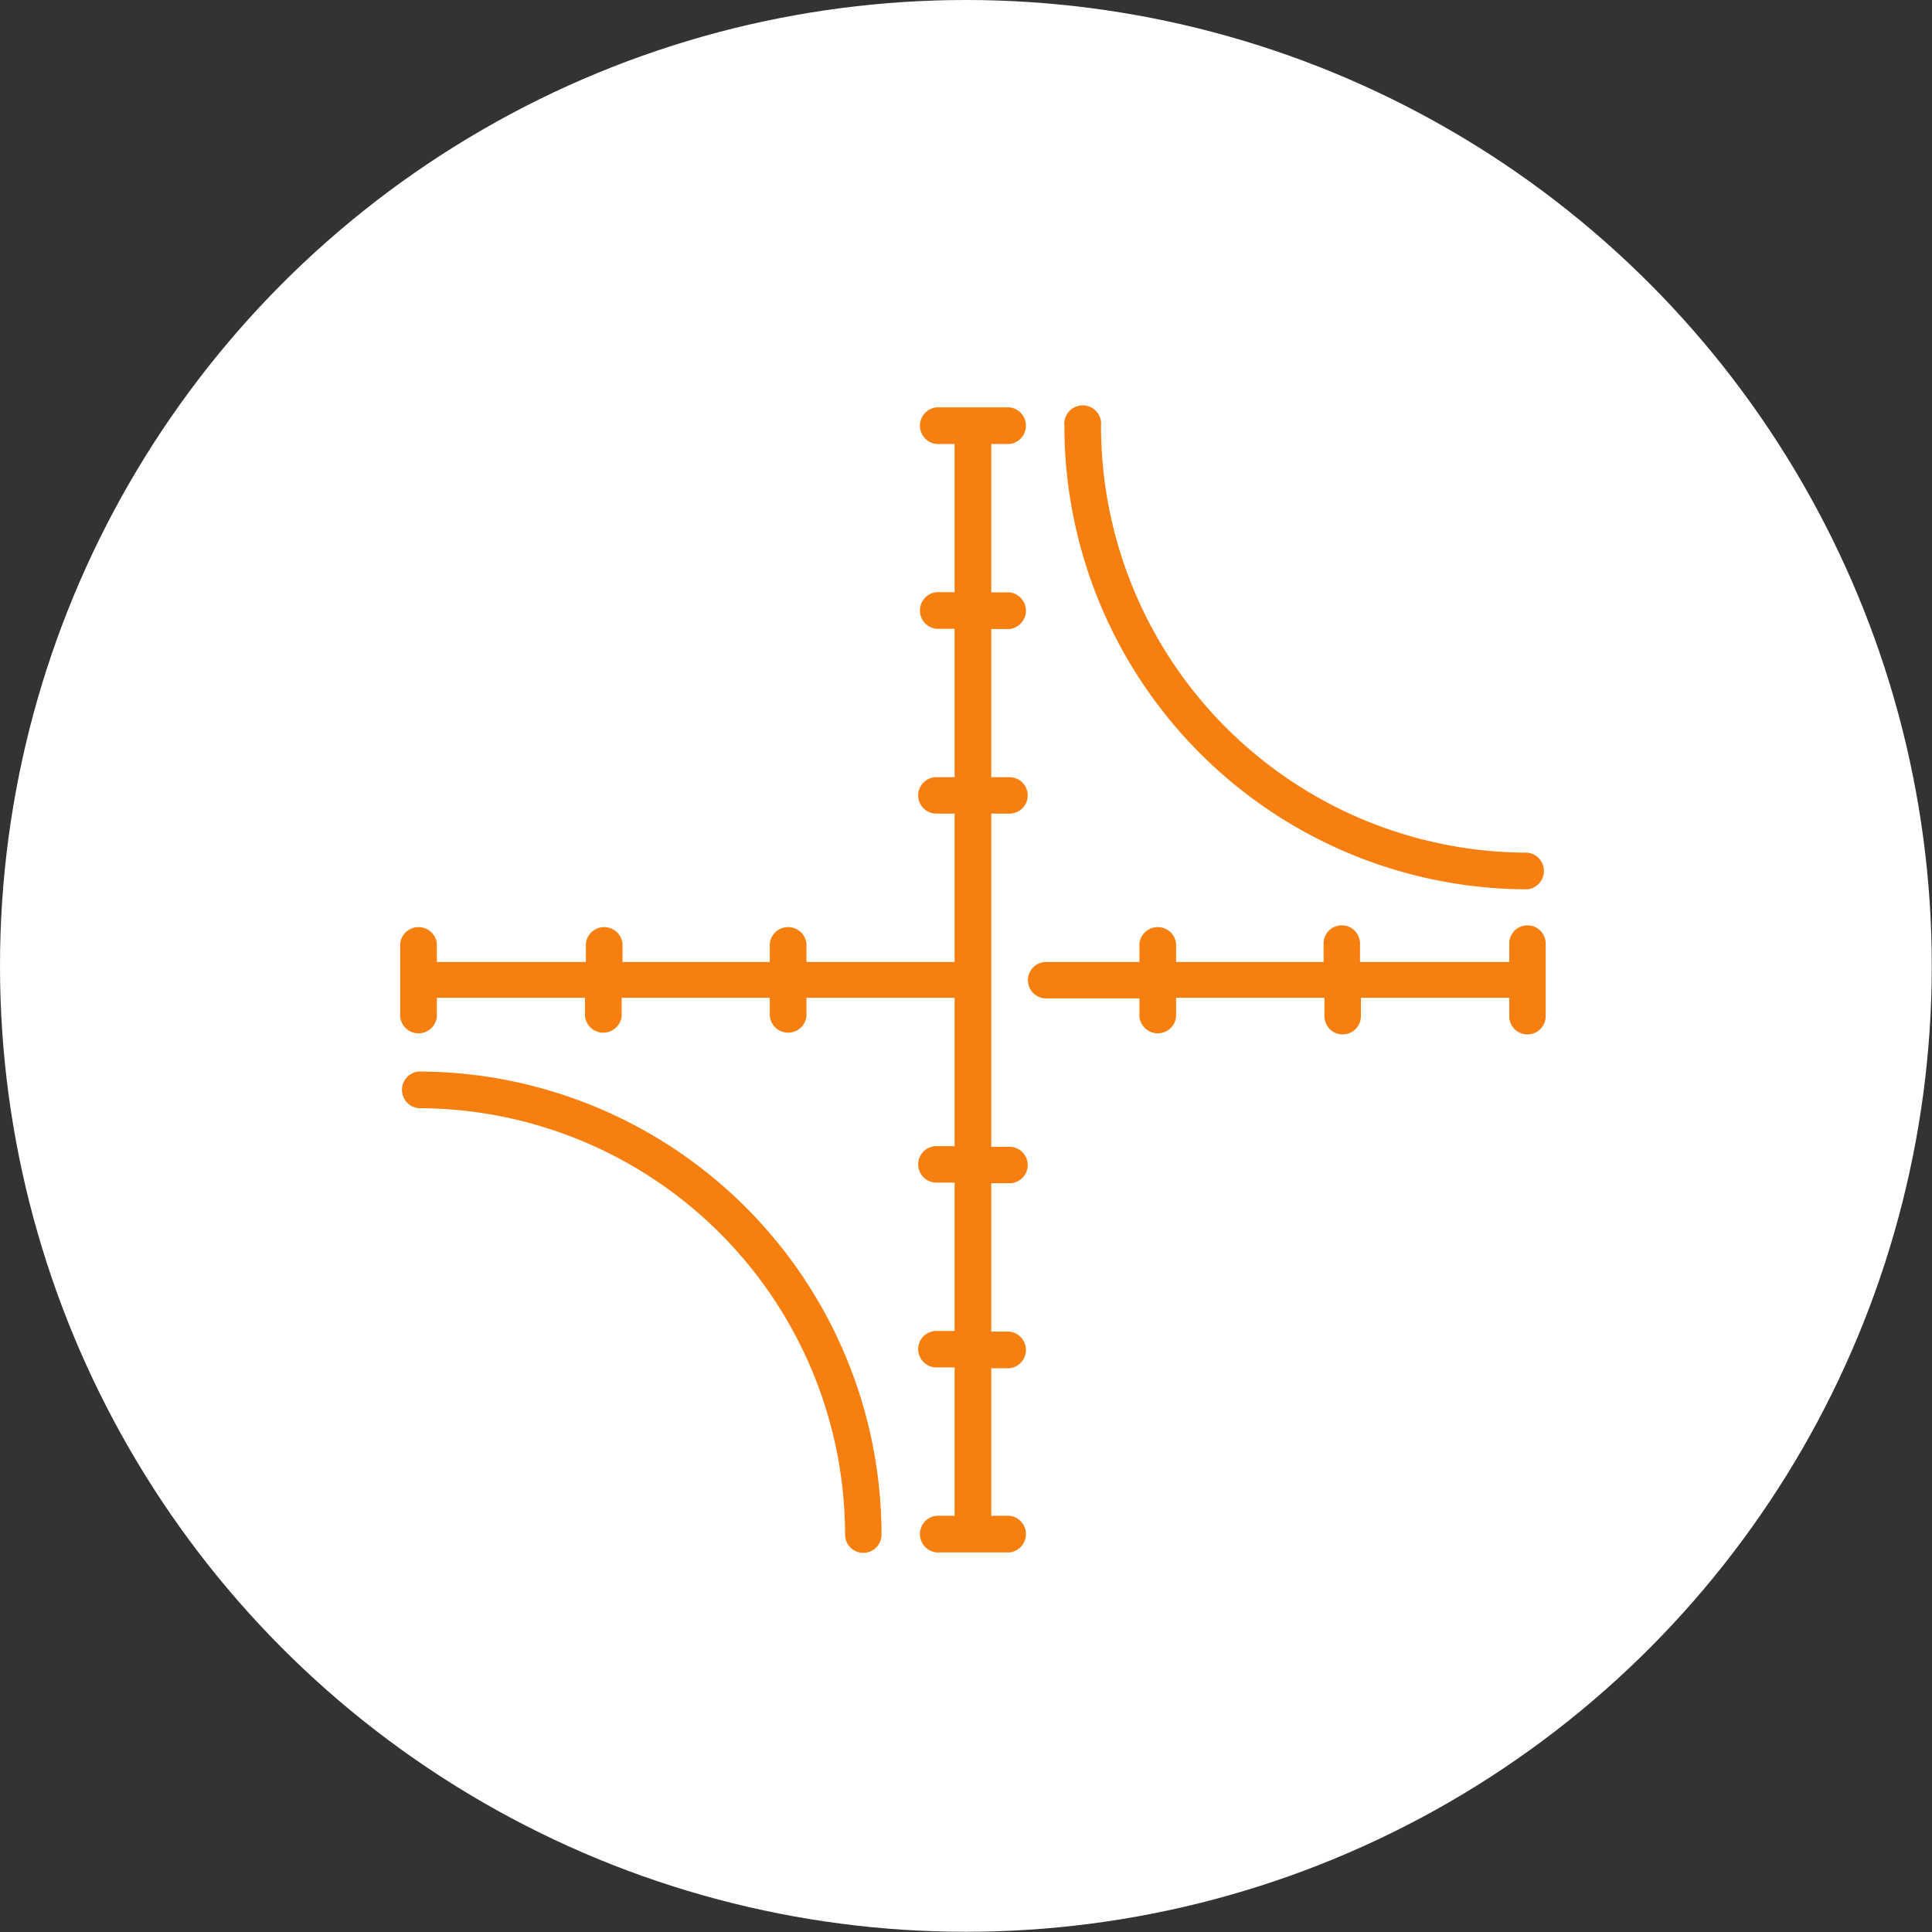
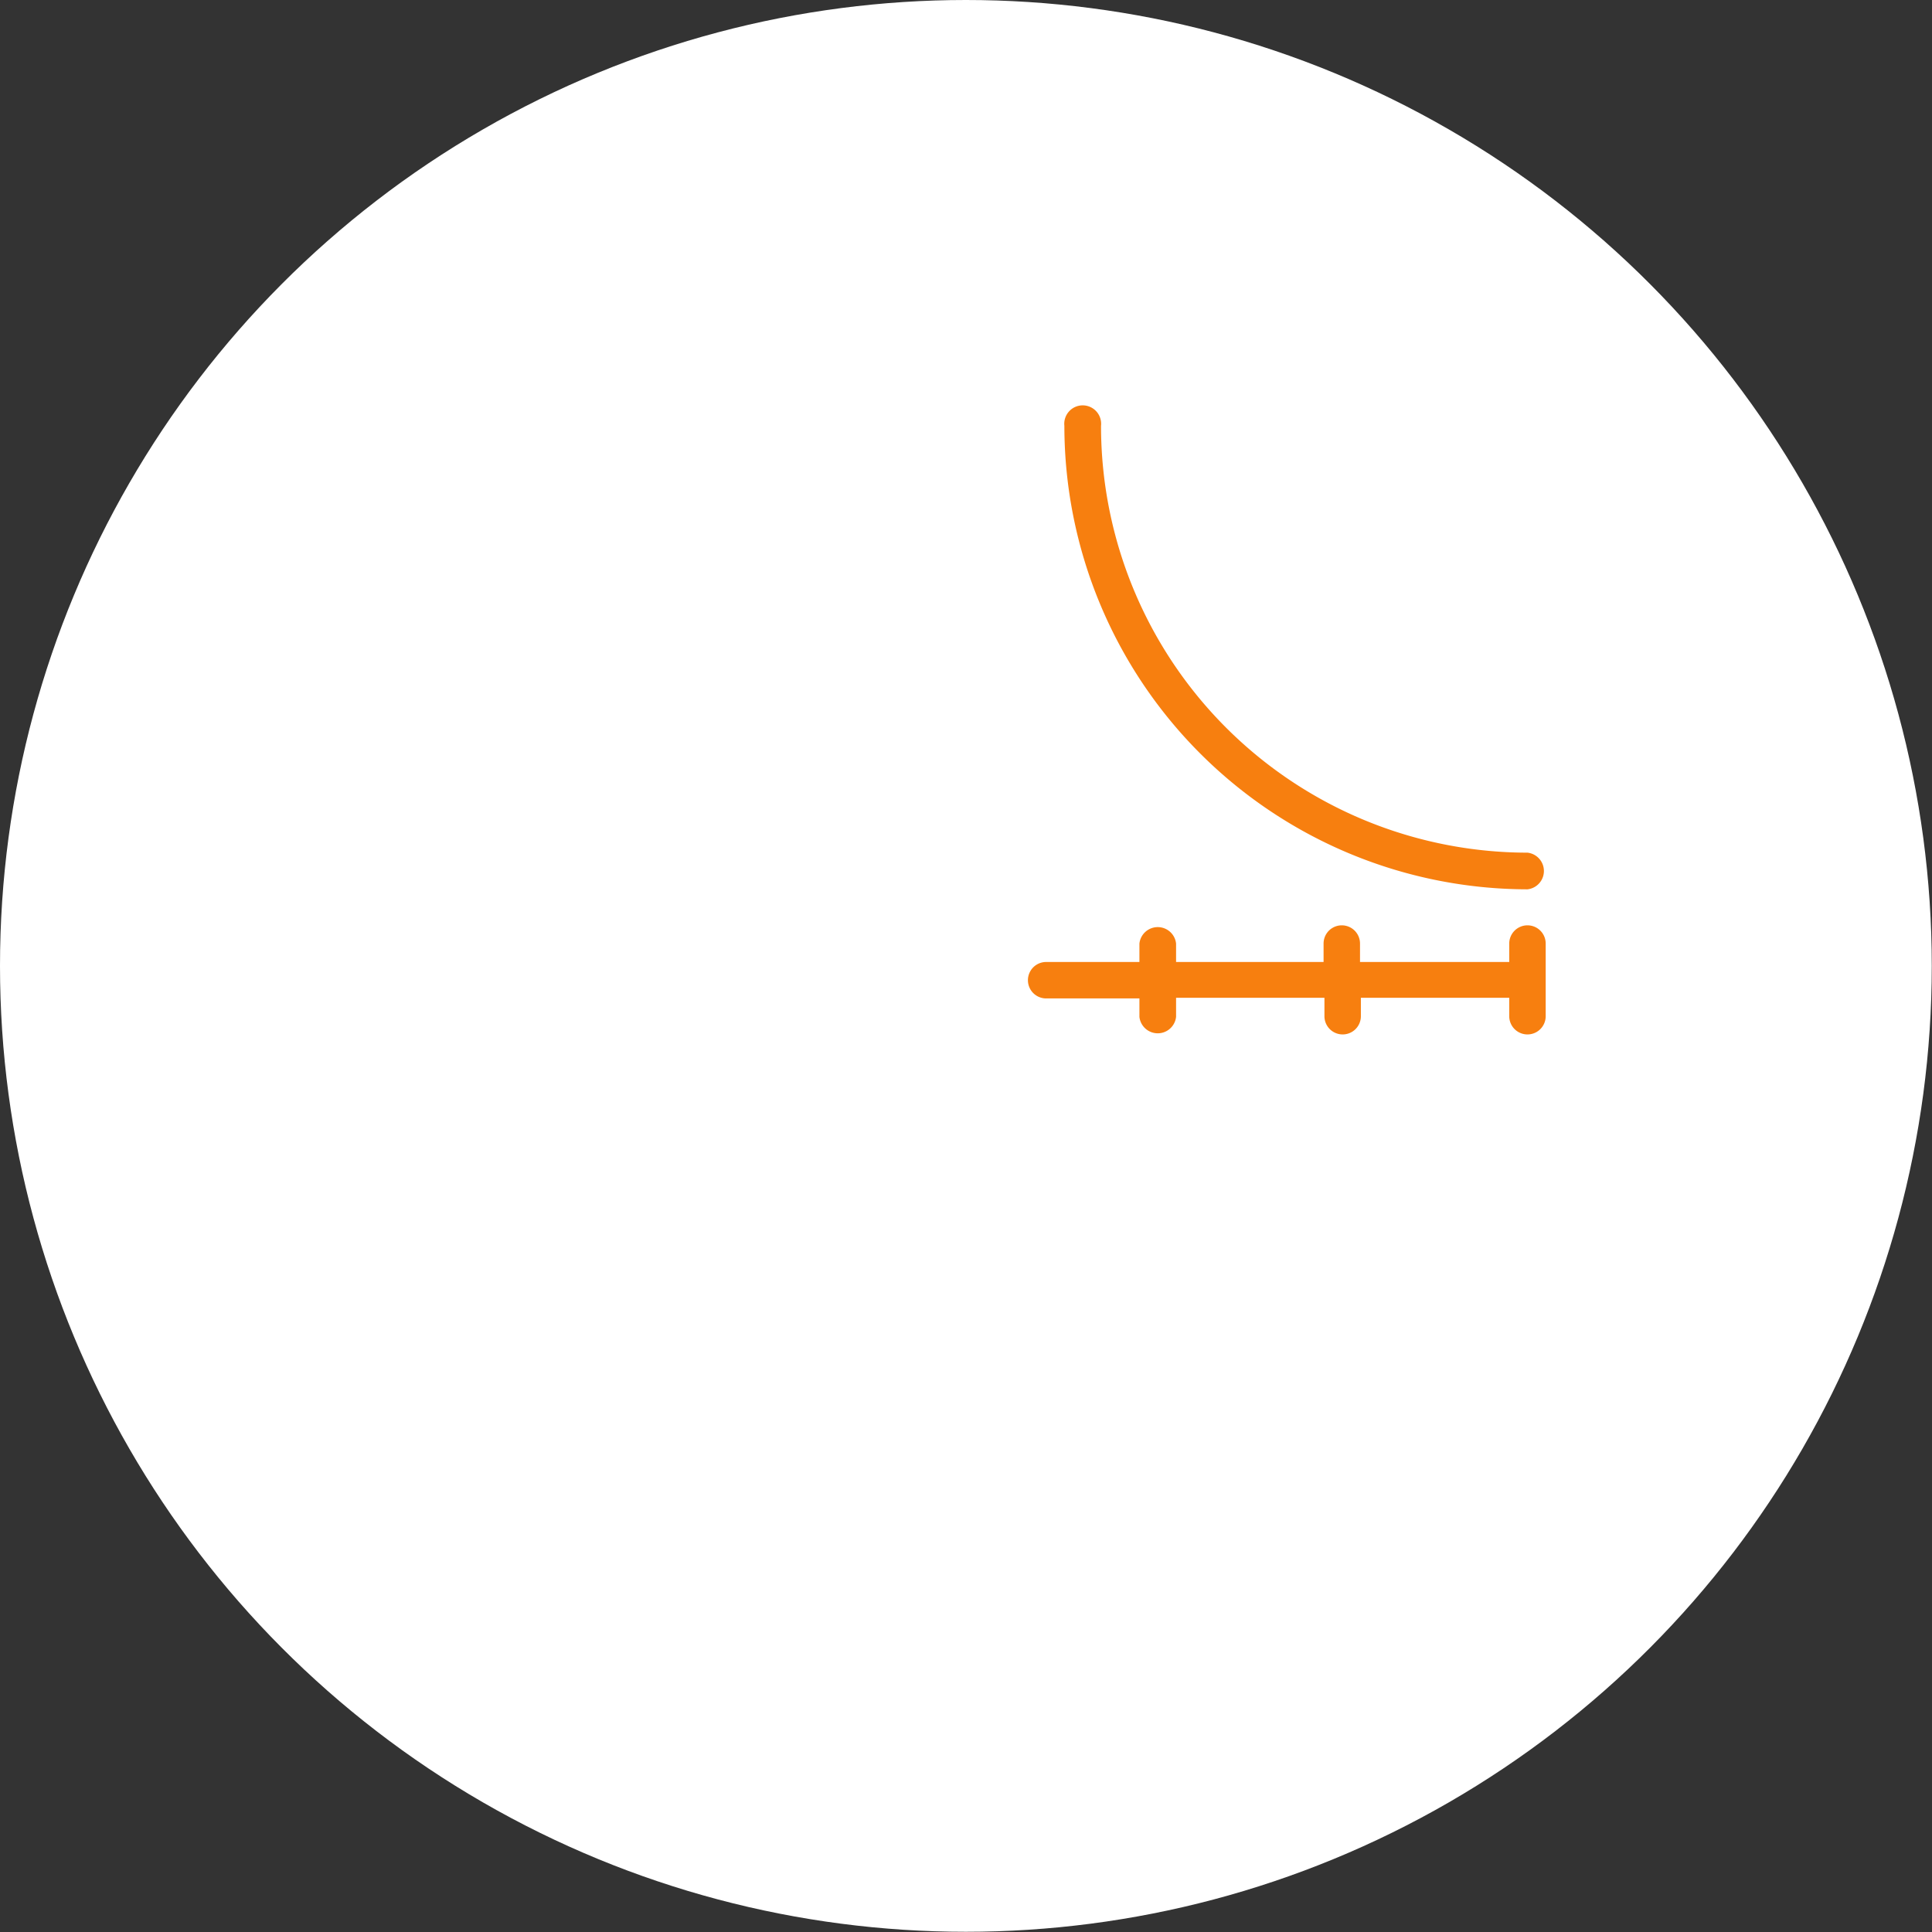
<svg xmlns="http://www.w3.org/2000/svg" width="31.42mm" height="31.42mm" viewBox="0 0 89.07 89.07">
  <rect x="0" y="0" width="89.07" height="89.07" fill="#333333" stroke="none" />
  <defs>
    <style> .a { fill: #fff; } .b { fill: #f77f0f; } </style>
  </defs>
  <title>axis</title>
  <circle class="a" cx="44.53" cy="44.53" r="44.53" />
  <g>
    <path class="b" d="M70.72,41a.85.85,0,0,0,0-1.69A19.68,19.68,0,0,1,51.06,19.63a.85.85,0,1,0-1.69,0A21.38,21.38,0,0,0,70.72,41Z" transform="translate(-0.3 0)" />
-     <path class="b" d="M19.59,49.4a.85.85,0,0,0,0,1.69A19.69,19.69,0,0,1,39.26,70.75a.84.84,0,1,0,1.68,0A21.37,21.37,0,0,0,19.59,49.4Z" transform="translate(-0.3 0)" />
-     <path class="b" d="M46.84,54.55a.84.84,0,1,0,0-1.68H46V37.51h.84a.84.84,0,1,0,0-1.68H46V29h.84a.85.85,0,0,0,0-1.69H46V20.47h.84a.85.85,0,0,0,0-1.69H43.47a.85.85,0,0,0,0,1.69h.84V27.3h-.84a.85.85,0,0,0,0,1.69h.84v6.84h-.84a.84.84,0,0,0,0,1.68h.84v6.84H37.48V43.5a.85.85,0,0,0-1.69,0v.85H29V43.5a.85.85,0,0,0-1.69,0v.85H20.44V43.5a.85.85,0,0,0-1.69,0v3.38a.85.85,0,0,0,1.69,0V46h6.83v.85a.85.85,0,0,0,1.69,0V46h6.83v.85a.85.85,0,0,0,1.69,0V46h6.83v6.84h-.84a.84.84,0,0,0,0,1.68h.84v6.84h-.84a.84.84,0,0,0,0,1.68h.84v6.84h-.84a.85.85,0,0,0,0,1.69h3.37a.85.85,0,0,0,0-1.69H46V63.08h.84a.85.85,0,0,0,0-1.69H46V54.55Z" transform="translate(-0.3 0)" />
    <path class="b" d="M70.72,42.66a.84.84,0,0,0-.84.84v.85H63V43.5a.84.84,0,0,0-1.68,0v.85H54.52V43.5a.85.85,0,0,0-1.69,0v.85h-4.3a.84.84,0,1,0,0,1.68h4.3v.85a.85.85,0,0,0,1.69,0V46h6.84v.85a.84.84,0,0,0,1.68,0V46h6.84v.85a.84.84,0,0,0,1.68,0V43.5A.84.84,0,0,0,70.72,42.66Z" transform="translate(-0.3 0)" />
  </g>
</svg>